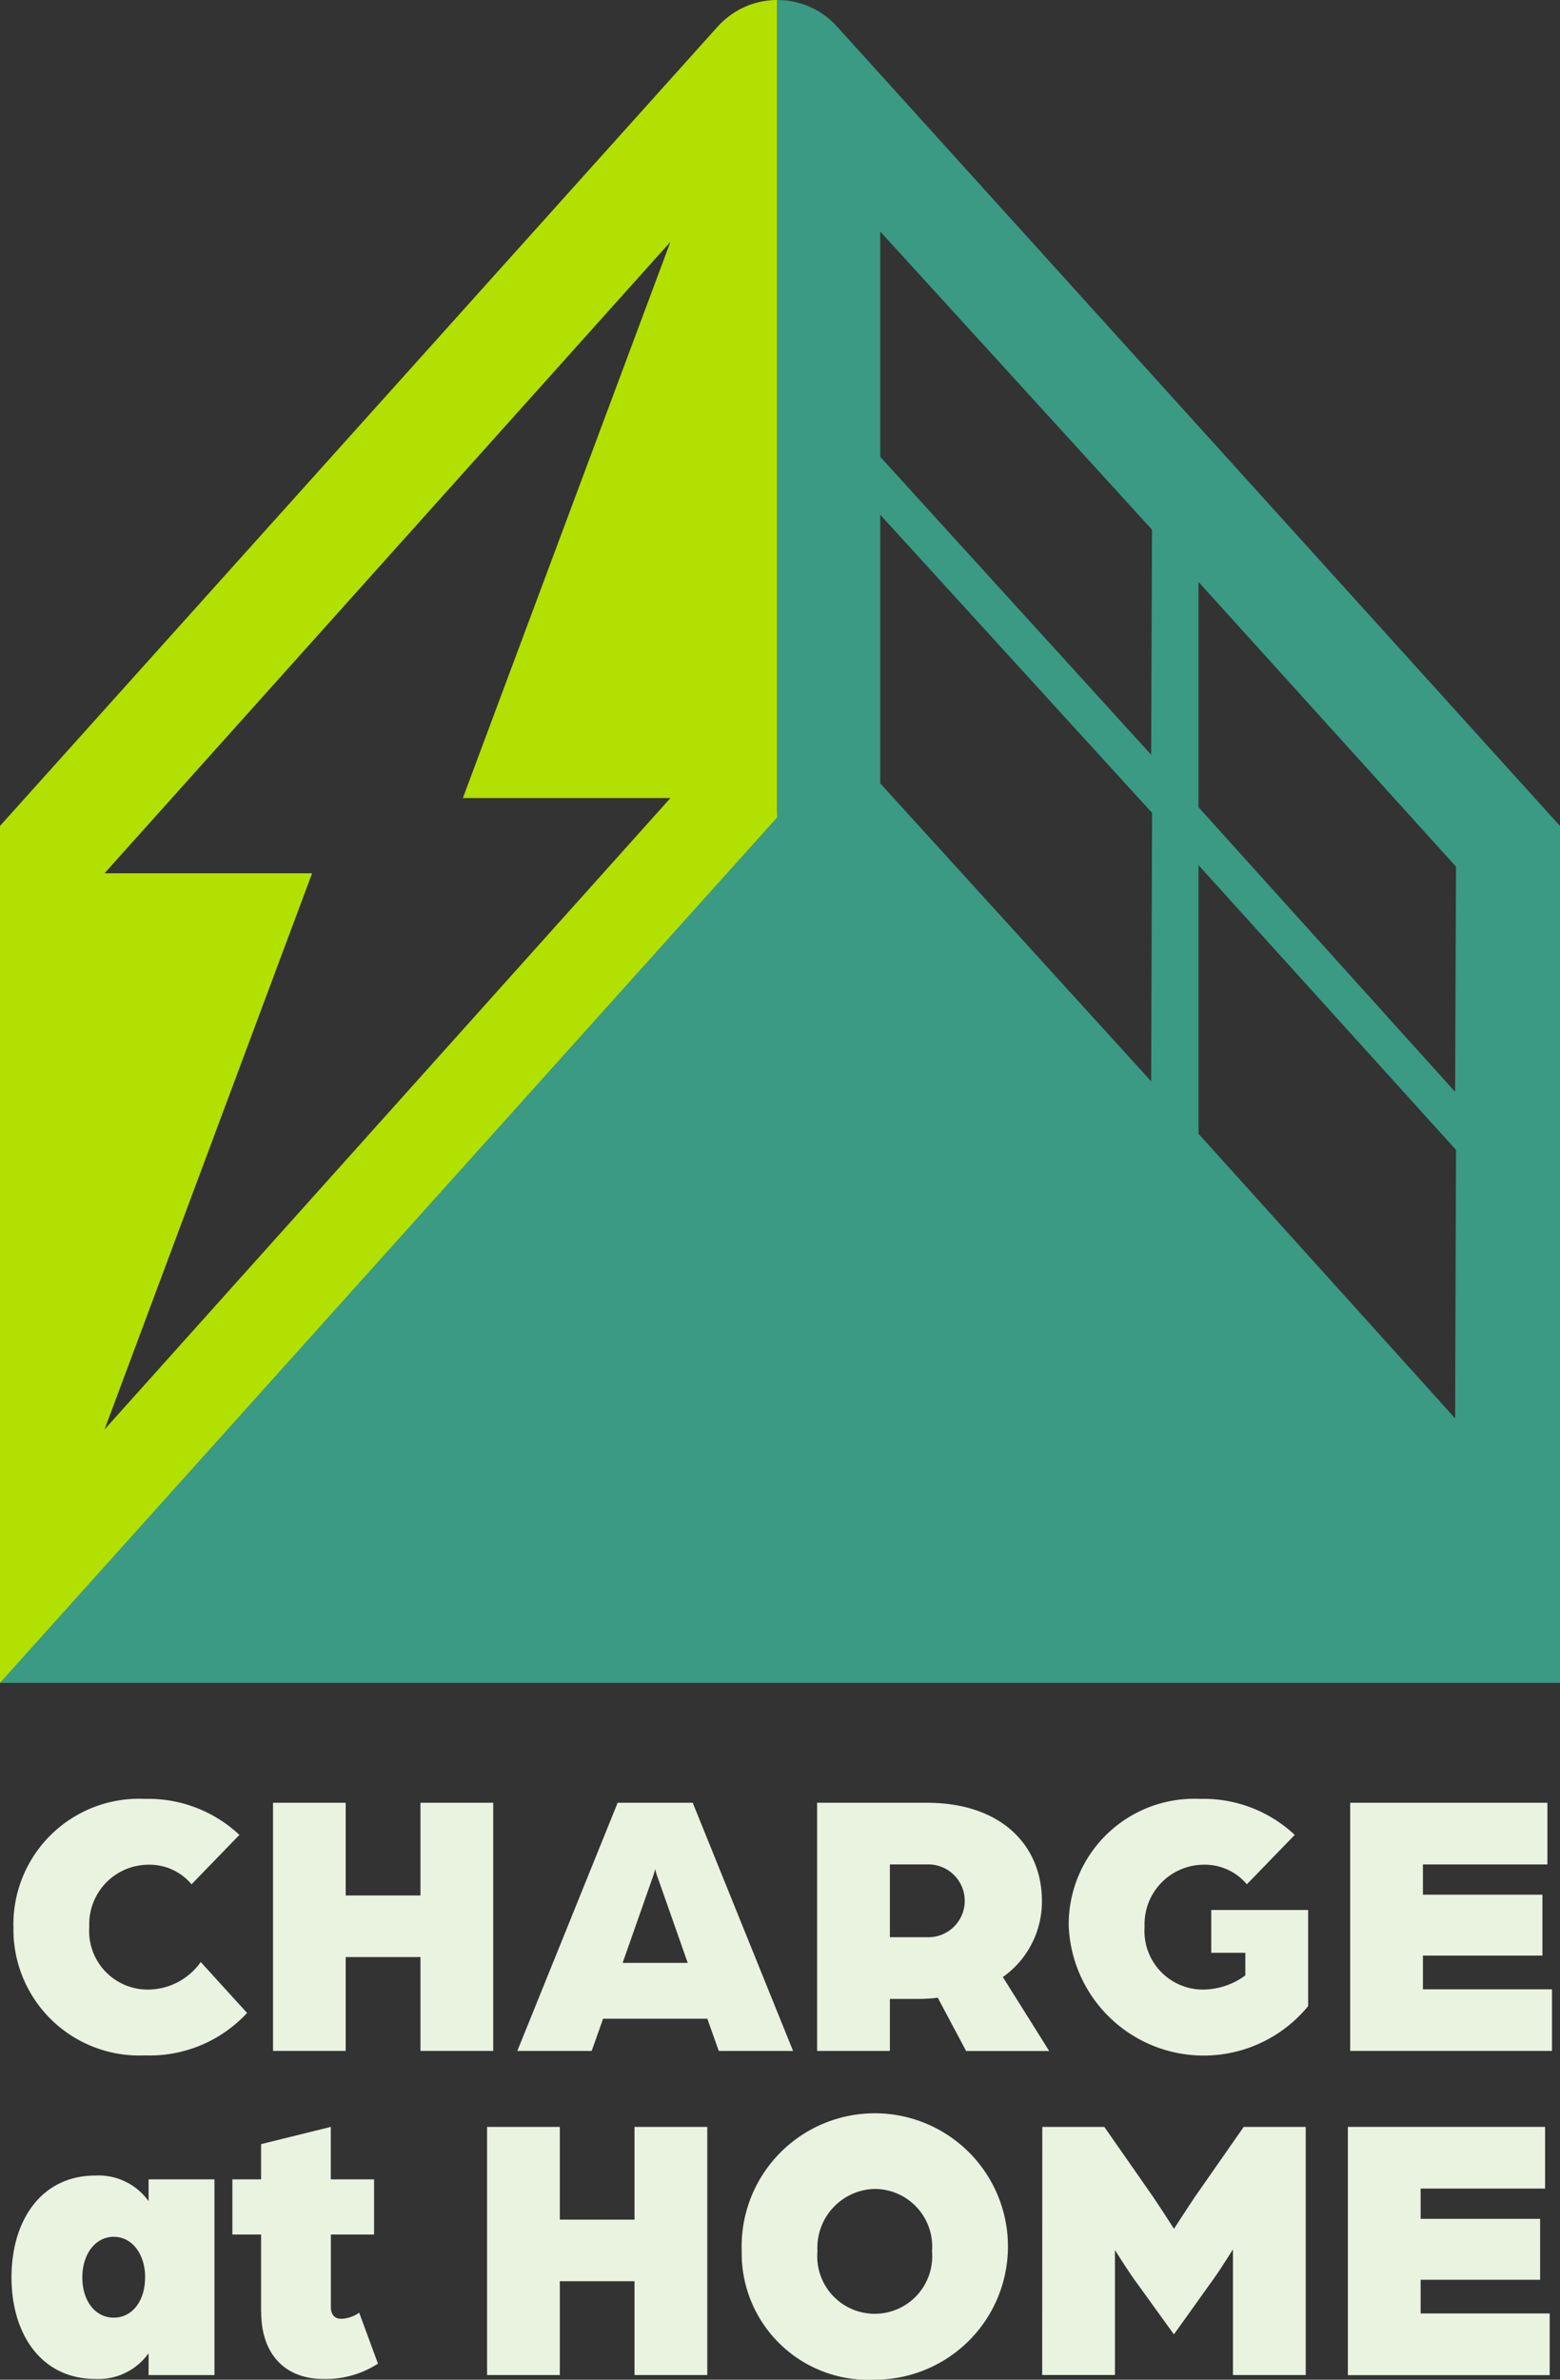
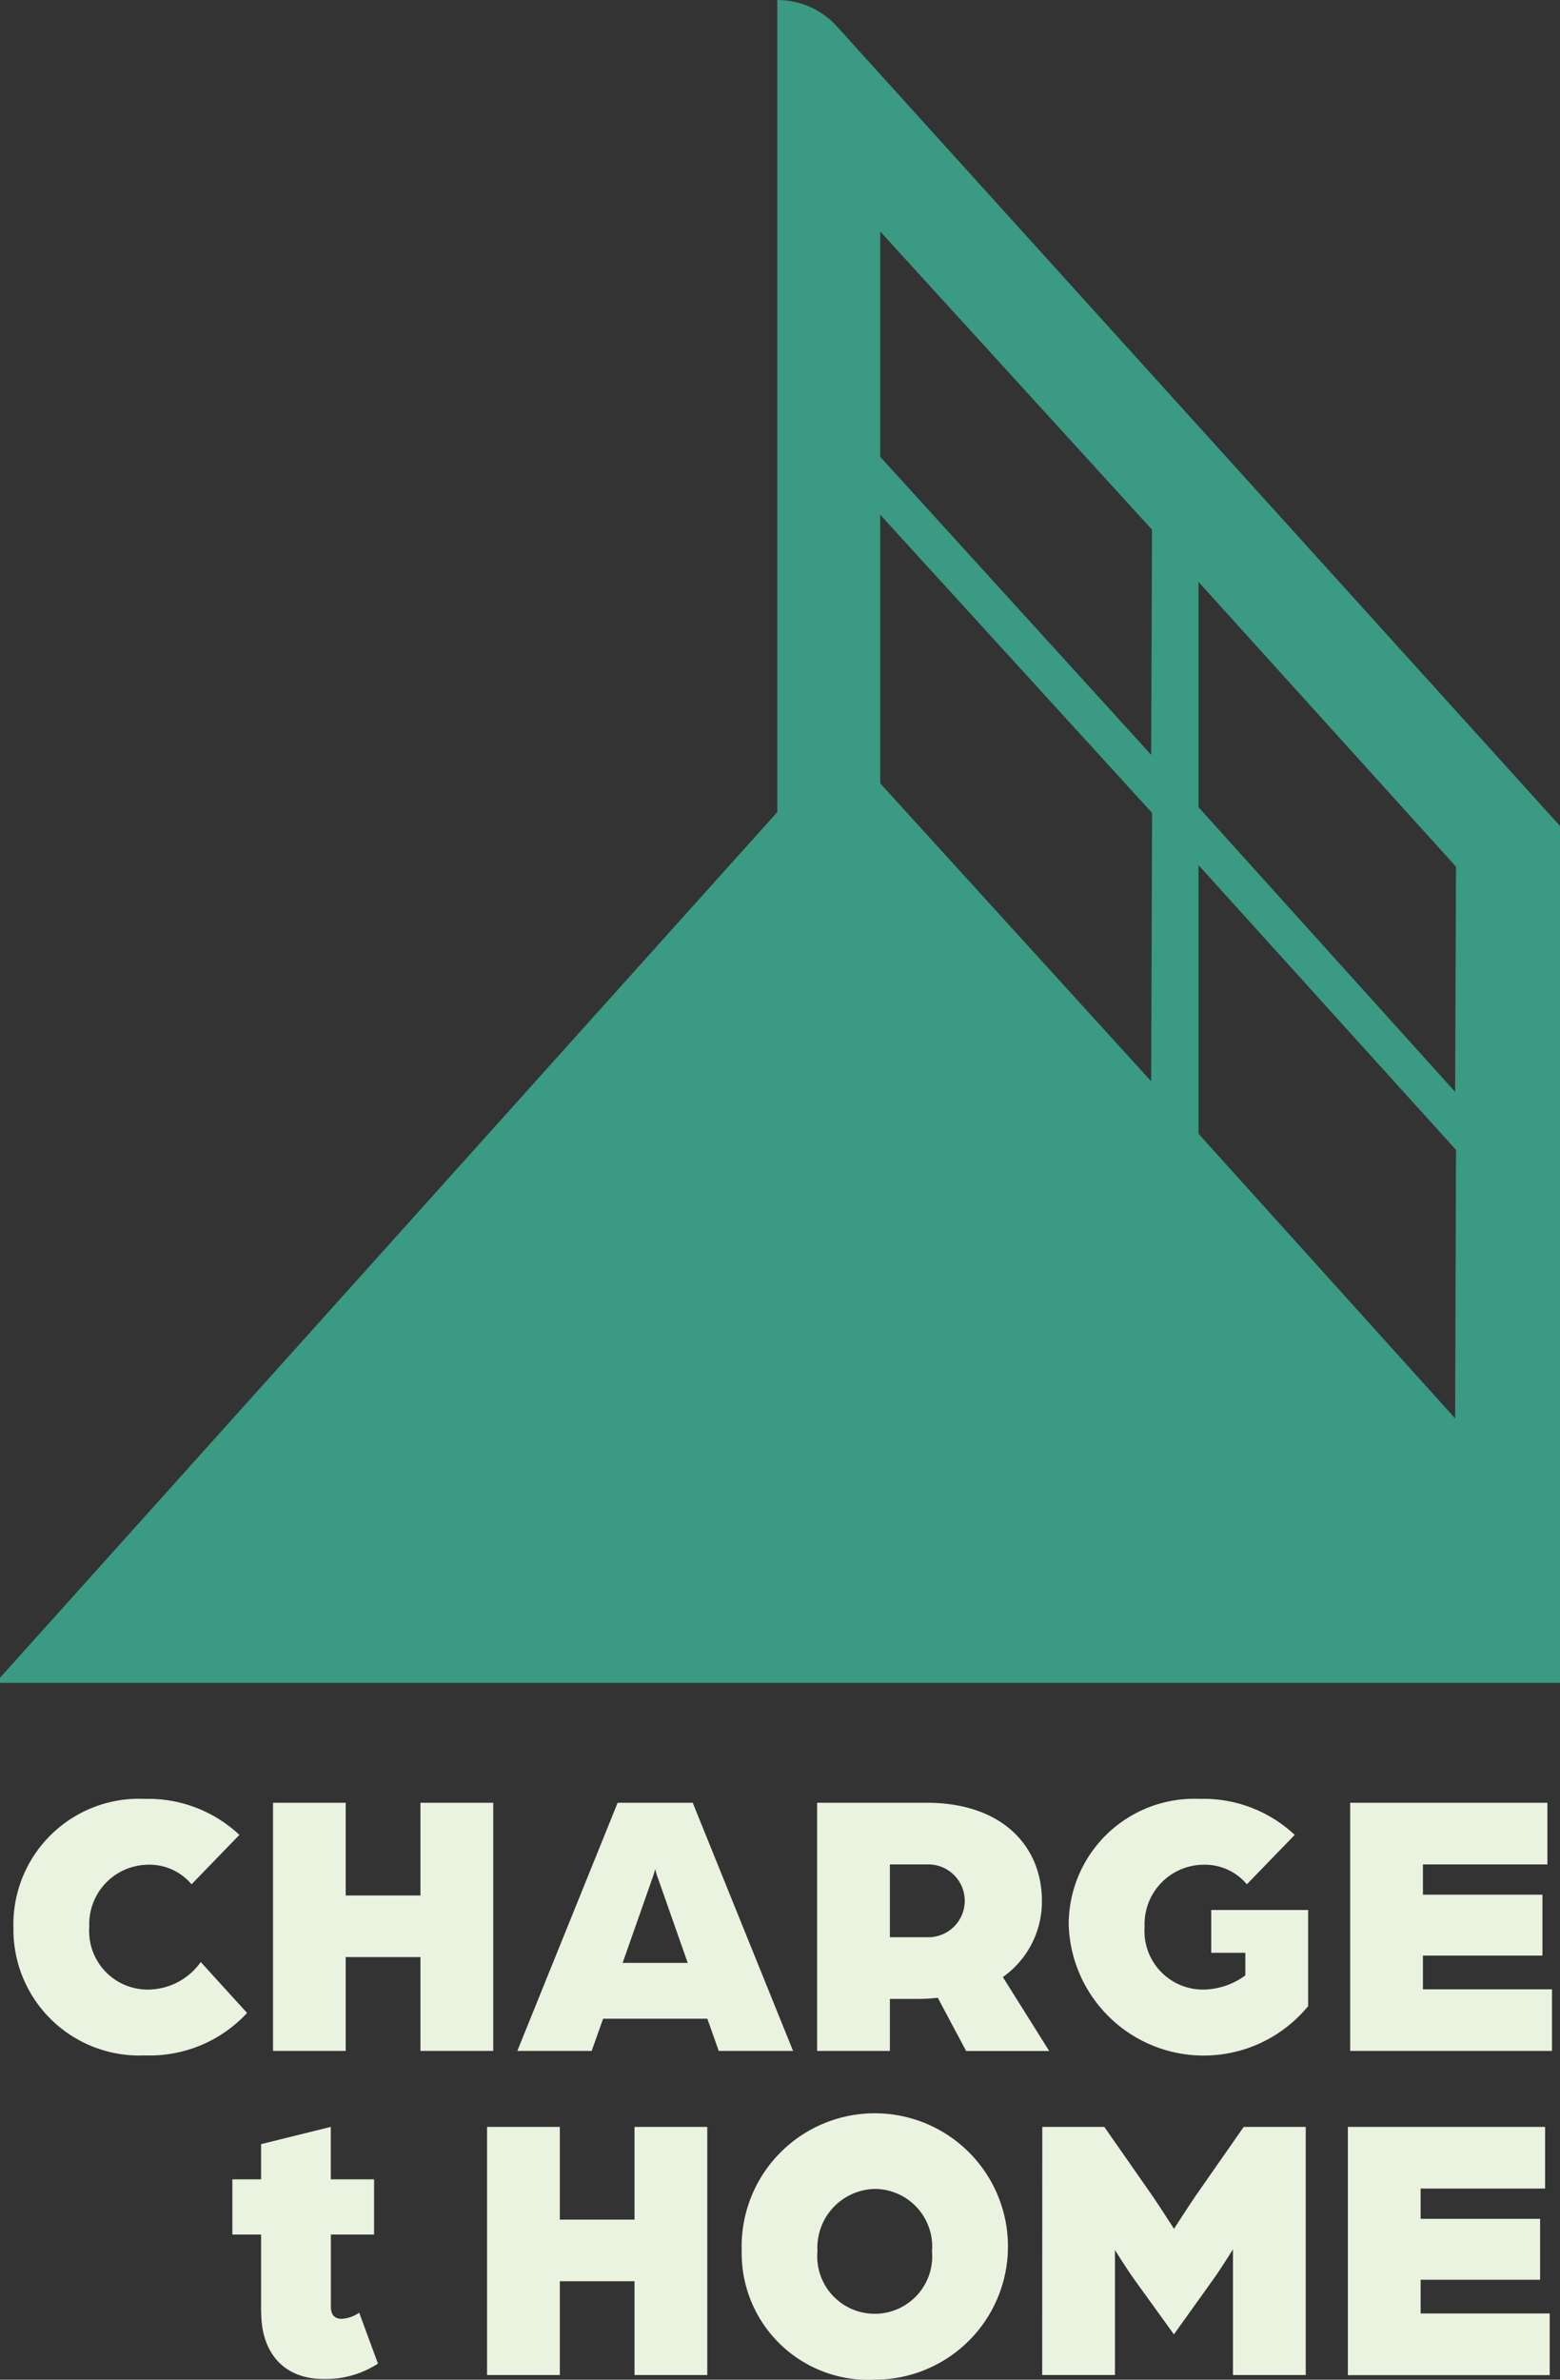
<svg xmlns="http://www.w3.org/2000/svg" id="Group_34" data-name="Group 34" width="95.581" height="145.763" viewBox="0 0 95.581 145.763">
  <rect x="0" y="0" width="95.581" height="145.763" fill="#333333" stroke="none" />
  <defs>
    <clipPath id="clip-path">
      <rect id="Rectangle_65" data-name="Rectangle 65" width="95.581" height="145.763" fill="none" />
    </clipPath>
  </defs>
  <path id="Path_66" data-name="Path 66" d="M0,153.08v.313H95.581v-.313L47.621,100.06Z" transform="translate(0 -50.313)" fill="#3a9a83" />
  <g id="Group_33" data-name="Group 33">
    <g id="Group_32" data-name="Group 32" clip-path="url(#clip-path)">
      <path id="Path_67" data-name="Path 67" d="M1.652,229.462A7.7,7.7,0,0,1,9.7,221.625a8.166,8.166,0,0,1,5.8,2.206l-2.933,3.027a3.362,3.362,0,0,0-2.675-1.2,3.642,3.642,0,0,0-3.59,3.8,3.585,3.585,0,0,0,3.59,3.848,3.976,3.976,0,0,0,3.238-1.689l2.839,3.121a8.132,8.132,0,0,1-6.265,2.6,7.711,7.711,0,0,1-8.048-7.884" transform="translate(-0.831 -111.44)" fill="#eaf2e0" />
      <path id="Path_68" data-name="Path 68" d="M33.647,222.1H38.1v5.679H42.68V222.1h4.459v15.2H42.68v-5.748H38.1V237.3H33.647Z" transform="translate(-16.919 -111.677)" fill="#eaf2e0" />
      <path id="Path_69" data-name="Path 69" d="M69.9,222.1h4.6l6.148,15.2H76.095l-.7-1.971H69.009l-.7,1.971H63.753Zm4.294,9.809-1.807-5.139a4.059,4.059,0,0,1-.187-.61,5.884,5.884,0,0,1-.188.61l-1.806,5.139Z" transform="translate(-32.057 -111.677)" fill="#eaf2e0" />
      <path id="Path_70" data-name="Path 70" d="M100.7,222.1h6.711c4.669,0,7.063,2.7,7.063,6.007a5.657,5.657,0,0,1-2.393,4.669l2.839,4.529H109.83l-1.737-3.262a9.846,9.846,0,0,1-1.1.071H105.16V237.3H100.7Zm6.758,8.236a2.23,2.23,0,1,0,.023-4.459H105.16v4.459Z" transform="translate(-50.636 -111.677)" fill="#eaf2e0" />
      <path id="Path_71" data-name="Path 71" d="M131.705,229.462a7.7,7.7,0,0,1,8.048-7.837,8.166,8.166,0,0,1,5.8,2.206l-2.933,3.027a3.362,3.362,0,0,0-2.675-1.2,3.642,3.642,0,0,0-3.59,3.8,3.585,3.585,0,0,0,3.59,3.848,4.42,4.42,0,0,0,2.581-.868v-1.384h-2.088V228.43h5.936v5.89a8.276,8.276,0,0,1-14.666-4.857" transform="translate(-66.225 -111.44)" fill="#eaf2e0" />
      <path id="Path_72" data-name="Path 72" d="M166.391,222.1h12.084v3.778h-7.626v1.853h7.321v3.731h-7.321v2.065h7.907V237.3H166.391Z" transform="translate(-83.666 -111.677)" fill="#eaf2e0" />
-       <path id="Path_73" data-name="Path 73" d="M1.416,274.271c0-3.472,1.807-6.241,5.139-6.241A3.765,3.765,0,0,1,9.816,269.6v-1.337h4.036v11.99H9.816v-1.337a3.77,3.77,0,0,1-3.261,1.572c-3.332,0-5.139-2.769-5.139-6.218m8.189,0c0-1.431-.8-2.487-1.924-2.487s-1.924,1.055-1.924,2.487c0,1.455.8,2.464,1.924,2.464S9.6,275.727,9.6,274.271" transform="translate(-0.712 -134.773)" fill="#eaf2e0" />
      <path id="Path_74" data-name="Path 74" d="M30.4,273.37v-4.74h-1.76v-3.379H30.4v-2.159l4.271-1.056v3.215h2.651v3.379H34.675v4.411c0,.563.281.751.657.751a2.068,2.068,0,0,0,1.079-.375l1.15,3.12a5.85,5.85,0,0,1-3.355.939c-2.3,0-3.8-1.478-3.8-4.106" transform="translate(-14.403 -131.76)" fill="#eaf2e0" />
      <path id="Path_75" data-name="Path 75" d="M60.025,262.037h4.458v5.679h4.575v-5.679h4.459v15.2H69.058v-5.748H64.483v5.748H60.025Z" transform="translate(-30.182 -131.76)" fill="#eaf2e0" />
      <path id="Path_76" data-name="Path 76" d="M91.406,269.4a8.159,8.159,0,1,1,8.142,7.884,7.754,7.754,0,0,1-8.142-7.884m11.662,0a3.532,3.532,0,0,0-3.52-3.8,3.6,3.6,0,0,0-3.5,3.8,3.523,3.523,0,1,0,7.016,0" transform="translate(-45.962 -131.523)" fill="#eaf2e0" />
      <path id="Path_77" data-name="Path 77" d="M128.449,262.037h3.8l2.98,4.271c.493.727,1.29,1.971,1.29,1.971s.8-1.244,1.291-1.971l2.98-4.271h3.8v15.2h-4.459v-7.7s-.774,1.243-1.2,1.83l-2.417,3.379-2.44-3.379c-.422-.587-1.173-1.783-1.173-1.783v7.649h-4.458Z" transform="translate(-64.588 -131.76)" fill="#eaf2e0" />
      <path id="Path_78" data-name="Path 78" d="M166.107,262.037h12.084v3.778h-7.626v1.853h7.321V271.4h-7.321v2.065h7.908v3.778H166.107Z" transform="translate(-83.523 -131.76)" fill="#eaf2e0" />
-       <path id="Path_79" data-name="Path 79" d="M44.011,1.6H44L0,50.592V103.08l47.62-53.017v0l0,0V0a4.911,4.911,0,0,0-3.615,1.6M41.08,48.882,6.406,87.56,19.124,53.49H6.406L41.08,14.811,28.361,48.882Z" transform="translate(-0.001 -0.001)" fill="#b2e000" />
      <path id="Path_80" data-name="Path 80" d="M143.749,50.59l-44.328-49A4.91,4.91,0,0,0,95.807,0h-.014V50.063l47.956,53.015ZM118.7,66.232l-16.6-18.25V31.529L118.755,49.79Zm0-20L102.1,27.98v-13.8l16.651,18.262Zm18.623,40.644L121.6,69.444V52.99l15.777,17.442Zm0-20L121.6,49.442v-13.8l15.777,17.442Z" transform="translate(-48.168 0.001)" fill="#3a9a83" />
    </g>
  </g>
</svg>